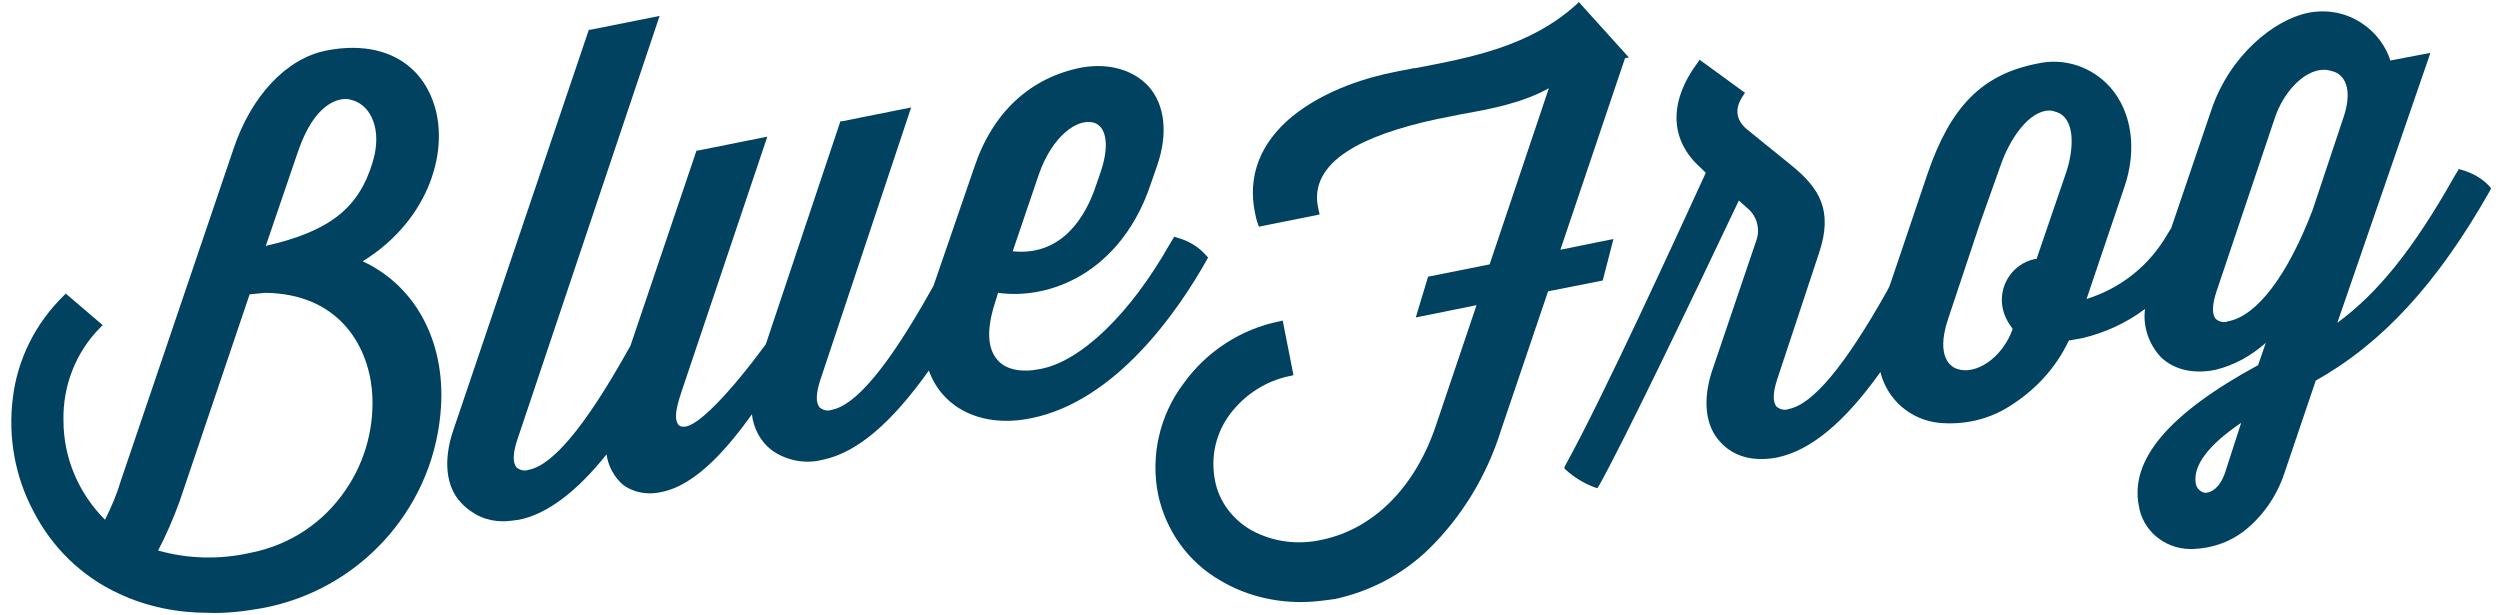
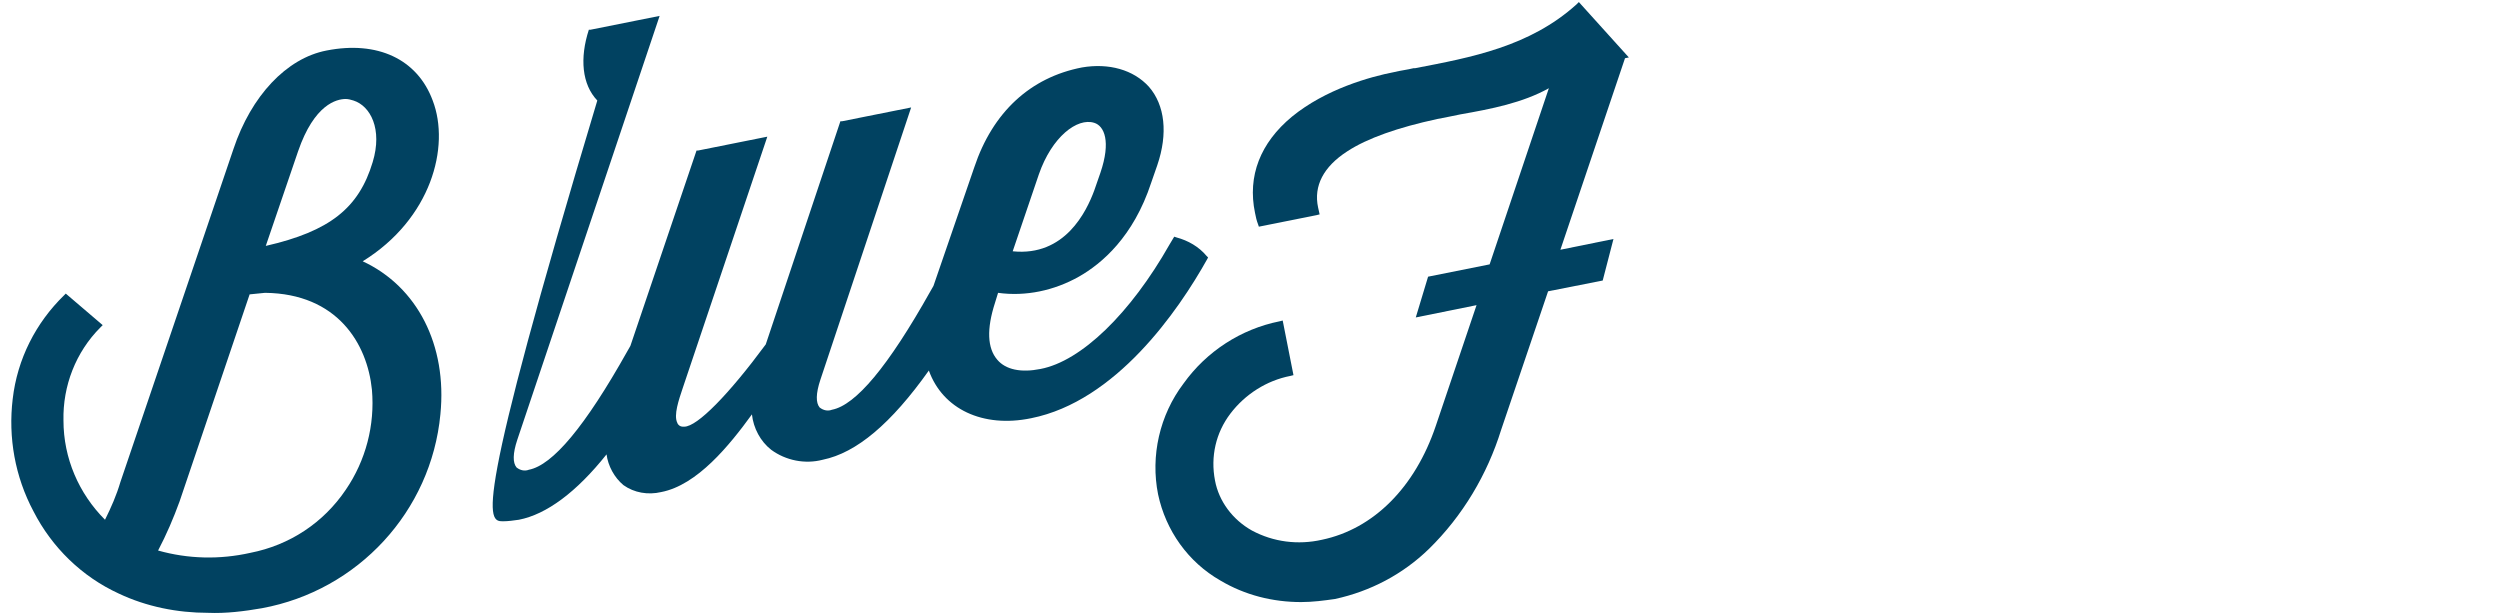
<svg xmlns="http://www.w3.org/2000/svg" version="1.1" id="Layer_1" x="0px" y="0px" viewBox="0 0 325 80" style="enable-background:new 0 0 325 80;" xml:space="preserve">
  <style type="text/css">
	.st0{fill:#014261;}
</style>
  <g id="Group_756" transform="translate(-72.549 -289.032)">
    <path id="Path_768" class="st0" d="M106.6,368.1c12.5-2.3,22-12.6,23.2-25.2c0.9-9-3-16.6-10.1-19.9c8.9-5.5,11.4-14.9,9.1-20.9   c-2-5.4-7.2-7.8-13.8-6.5c-5.2,1-9.8,5.9-12.1,12.8l-14.7,43.3c-0.5,1.7-1.2,3.3-2,4.9c-3.4-3.4-5.4-8-5.4-12.9   c-0.1-4.5,1.6-8.9,4.8-12.1l0.3-0.3l-4.8-4.1l-0.2,0.2c-3.7,3.6-6.1,8.3-6.7,13.5c-0.6,5,0.3,10.1,2.7,14.6   c2.4,4.7,6.3,8.5,11.1,10.7c3.6,1.7,7.6,2.5,11.6,2.5C101.9,368.8,104.3,368.5,106.6,368.1z M95.9,354.2l9.1-26.9l2-0.2   c9.4,0.1,13.3,6.6,13.9,12.6c0.4,4.6-0.8,9.2-3.4,13c-2.9,4.3-7.3,7.2-12.4,8.2c-4,0.9-8.1,0.8-12-0.3   C94.2,358.5,95.1,356.4,95.9,354.2L95.9,354.2z M111.3,308.7L111.3,308.7L111.3,308.7c2.1-6.1,5-6.8,6.2-6.8c0.3,0,0.7,0.1,1,0.2   c2.2,0.7,3.8,3.7,2.5,8c-1.8,6-5.6,9-13.9,10.9L111.3,308.7z" />
-     <path id="Path_769" class="st0" d="M137.9,356.8c0.7,0,1.4-0.1,2.1-0.2c3.6-0.7,7.5-3.6,11.4-8.5c0.2,1.5,1,3,2.2,4   c1.4,1,3.2,1.3,4.9,0.9c4.7-0.9,8.9-6.1,11.8-10.1c0.2,1.8,1.1,3.5,2.5,4.6c1.9,1.4,4.4,1.9,6.7,1.3c4.4-0.9,8.9-4.7,13.8-11.6   c1.8,5,7,7.5,13.3,6.2c11-2.2,19.1-13.9,22.9-20.7l0.1-0.2l-0.2-0.2c-1-1.2-2.4-2-3.9-2.4l-0.3-0.1l-0.6,1   c-5.1,9-11.5,15.2-16.8,16.2c-2.5,0.5-4.5,0.1-5.6-1.2c-1.3-1.5-1.4-4-0.3-7.4l0.4-1.3c3.6,0.5,7.3-0.3,10.5-2.1   c3-1.7,7.1-5.2,9.4-12.2l0.8-2.3c1.4-4.1,1-7.8-1.1-10.2c-2-2.2-5.2-3.1-8.7-2.5c-6.7,1.3-11.6,5.8-14,13l-5.3,15.4l-0.4,0.7   c-5.5,9.8-9.7,14.8-12.8,15.4c-0.5,0.2-1.1,0.1-1.6-0.3c-0.5-0.6-0.5-1.8,0.1-3.6l11.8-35.4l-9,1.8l-0.2,0l-9.7,29   c-4.8,6.5-8.9,10.7-10.6,10.7c-0.1,0-0.1,0-0.2,0c-0.3,0-0.6-0.2-0.7-0.5c-0.5-1,0.2-3,0.7-4.5l10.8-32.1l0.2-0.6l-9,1.8l-0.2,0   l-8.6,25.4l-0.4,0.7c-5.5,9.8-9.7,14.8-12.8,15.4c-0.5,0.2-1.1,0.1-1.6-0.3c-0.5-0.6-0.5-1.8,0.1-3.6l18.3-54.5l0.2-0.6l-9,1.8   l-0.2,0l-17.7,52.3c-1.2,3.7-0.9,7.1,1.1,9.2C134,356,135.9,356.8,137.9,356.8z M204.2,321.7l3.4-10c1.7-4.9,5-7.4,7.2-6.7   c1.3,0.4,2.2,2.4,0.8,6.5l-0.8,2.3C213.8,316.5,211,322.4,204.2,321.7L204.2,321.7z" />
+     <path id="Path_769" class="st0" d="M137.9,356.8c0.7,0,1.4-0.1,2.1-0.2c3.6-0.7,7.5-3.6,11.4-8.5c0.2,1.5,1,3,2.2,4   c1.4,1,3.2,1.3,4.9,0.9c4.7-0.9,8.9-6.1,11.8-10.1c0.2,1.8,1.1,3.5,2.5,4.6c1.9,1.4,4.4,1.9,6.7,1.3c4.4-0.9,8.9-4.7,13.8-11.6   c1.8,5,7,7.5,13.3,6.2c11-2.2,19.1-13.9,22.9-20.7l0.1-0.2l-0.2-0.2c-1-1.2-2.4-2-3.9-2.4l-0.3-0.1l-0.6,1   c-5.1,9-11.5,15.2-16.8,16.2c-2.5,0.5-4.5,0.1-5.6-1.2c-1.3-1.5-1.4-4-0.3-7.4l0.4-1.3c3.6,0.5,7.3-0.3,10.5-2.1   c3-1.7,7.1-5.2,9.4-12.2l0.8-2.3c1.4-4.1,1-7.8-1.1-10.2c-2-2.2-5.2-3.1-8.7-2.5c-6.7,1.3-11.6,5.8-14,13l-5.3,15.4l-0.4,0.7   c-5.5,9.8-9.7,14.8-12.8,15.4c-0.5,0.2-1.1,0.1-1.6-0.3c-0.5-0.6-0.5-1.8,0.1-3.6l11.8-35.4l-9,1.8l-0.2,0l-9.7,29   c-4.8,6.5-8.9,10.7-10.6,10.7c-0.1,0-0.1,0-0.2,0c-0.3,0-0.6-0.2-0.7-0.5c-0.5-1,0.2-3,0.7-4.5l10.8-32.1l0.2-0.6l-9,1.8l-0.2,0   l-8.6,25.4l-0.4,0.7c-5.5,9.8-9.7,14.8-12.8,15.4c-0.5,0.2-1.1,0.1-1.6-0.3c-0.5-0.6-0.5-1.8,0.1-3.6l18.3-54.5l0.2-0.6l-9,1.8   l-0.2,0c-1.2,3.7-0.9,7.1,1.1,9.2C134,356,135.9,356.8,137.9,356.8z M204.2,321.7l3.4-10c1.7-4.9,5-7.4,7.2-6.7   c1.3,0.4,2.2,2.4,0.8,6.5l-0.8,2.3C213.8,316.5,211,322.4,204.2,321.7L204.2,321.7z" />
    <path id="Path_770" class="st0" d="M282.3,320.1l-6.9,1.4l8.4-24.9l0.5-0.1l-6.5-7.2l-0.3,0.3c-6.1,5.5-13.7,6.9-21,8.3l-0.2,0   c-0.8,0.2-1.7,0.3-2.5,0.5c-3.1,0.6-8.9,2.2-13.3,5.8c-4.1,3.4-5.8,7.7-4.8,12.5c0.1,0.5,0.2,1,0.4,1.5l0.1,0.3l7.5-1.5l0.4-0.1   l-0.2-0.9c-0.6-2.8,0.7-5.3,3.8-7.3c2.6-1.7,6.6-3.1,11.7-4.2c1-0.2,2.1-0.4,3-0.6c4-0.7,8.1-1.5,11.5-3.4l-7.7,22.9l-8,1.6   l-1.6,5.3l7.9-1.6l-5.3,15.7c-2.7,8-8.1,13.4-14.8,14.8c-3.1,0.7-6.3,0.3-9.1-1.2c-2.5-1.4-4.3-3.8-4.8-6.5c-0.6-3.1,0.1-6.2,2-8.7   c1.9-2.5,4.7-4.3,7.8-4.9l0.4-0.1l-1.4-7.1l-0.4,0.1c-5,1-9.5,3.9-12.5,8.1c-3.1,4.1-4.3,9.4-3.3,14.4c1,4.7,3.9,8.8,8.1,11.2   c3.2,1.9,6.8,2.8,10.5,2.8c1.5,0,3-0.2,4.4-0.4c4.6-1,8.8-3.2,12.2-6.5c4.4-4.3,7.6-9.7,9.4-15.5l6.1-18l7.1-1.4L282.3,320.1z" />
-     <path id="Path_771" class="st0" d="M396.4,313.5c-1-1.2-2.4-2-3.9-2.4l-0.3-0.1l-0.6,1c-5.3,9.4-9.9,15.1-15.2,19l11.9-34.5   l0.2-0.6l-5.2,1c-0.6-1.9-1.9-3.6-3.5-4.7c-2.1-1.5-4.7-2-7.2-1.5c-4.4,0.9-10.2,5.5-12.6,12.7l-5.2,15.3l-0.5,0.8   c-2.3,4-6,7-10.5,8.4l4.9-14.5c1.7-4.9,1-9.8-1.8-13c-2.4-2.7-6-3.9-9.5-3.1c-7.2,1.4-11.3,5.6-14.3,14.4l-2.7,8l-2.2,6.5l-0.3,0.6   c-5.5,9.8-9.7,14.8-12.8,15.4c-0.5,0.2-1.1,0.1-1.6-0.3c-0.5-0.6-0.5-1.8,0.1-3.6l5.4-16.3c1.9-5.6,0.1-8.5-3.6-11.5l-5.8-4.7   c-1.4-1.2-1.6-2.7-0.4-4.4l0.2-0.3l-5.9-4.3l-0.2,0.3c-3.9,5.2-3.7,10.2,0.4,13.8l0.6,0.6c-3.4,7.4-13.4,29.3-18.3,38.1l-0.1,0.3   l0.2,0.2c1.1,1,2.4,1.8,3.8,2.3l0.3,0.1l0.2-0.3c3.1-5.5,11.6-23.2,18.2-37.1l1,0.9c1.3,1,1.8,2.7,1.3,4.2l-5.8,17.1   c-1.2,3.7-0.9,7.1,1.1,9.2c1.7,1.9,4.3,2.6,7.4,2c4.3-0.9,8.7-4.5,13.4-11.1c0.9,3.6,3.9,6.2,7.6,6.6c3.2,0.3,6.4-0.4,9.1-2.1   c3.4-2.1,6.1-5,7.8-8.6l1.7-0.3c3-0.7,5.8-2,8.2-3.8c-0.3,2.3,0.5,4.6,2.1,6.3c1.7,1.6,4.2,2.2,7.1,1.6c2.4-0.6,4.6-1.8,6.5-3.5   l-1,2.9c-11.6,6.3-16.7,12.3-15.5,18.3c0.5,3.2,3.3,5.5,6.5,5.6c0.2,0,0.4,0,0.6,0c2.3-0.1,4.5-0.8,6.4-2.2   c2.5-1.9,4.4-4.6,5.4-7.6l4.1-12.1c8.6-4.8,15.8-12.6,22.6-24.6l0.1-0.2L396.4,313.5z M341.2,311.3l-3.9,11.4l-0.2,0   c-1.4,0.3-2.6,1.1-3.4,2.3c-0.8,1.2-1.1,2.7-0.8,4.1c0.2,1,0.7,1.9,1.3,2.7c-1.4,3.9-4.9,6-7.2,5.2c-0.7-0.2-2.9-1.4-1.2-6.5   l4.1-12.3l2.7-7.6c1.2-3.5,3.7-7.2,6.4-7.2c0.3,0,0.6,0.1,0.9,0.2C342.3,304.4,342.2,308.2,341.2,311.3L341.2,311.3z M363.9,344   l-2.1,6.5c-0.7,2-1.8,2.6-2.6,2.6c-0.6-0.1-1.1-0.6-1.2-1.2C357.6,349.6,359.6,346.9,363.9,344z M377.3,304l-4.1,12.3   c-3.2,8.4-7.2,13.8-11,14.5c-0.5,0.2-1.1,0.1-1.6-0.3c-0.5-0.6-0.5-1.8,0.1-3.6l7.6-22.6c1-3,3.6-6.2,6.4-6.2   c0.4,0,0.7,0.1,1.1,0.2C377.3,298.7,378.4,300.5,377.3,304L377.3,304z" />
  </g>
</svg>